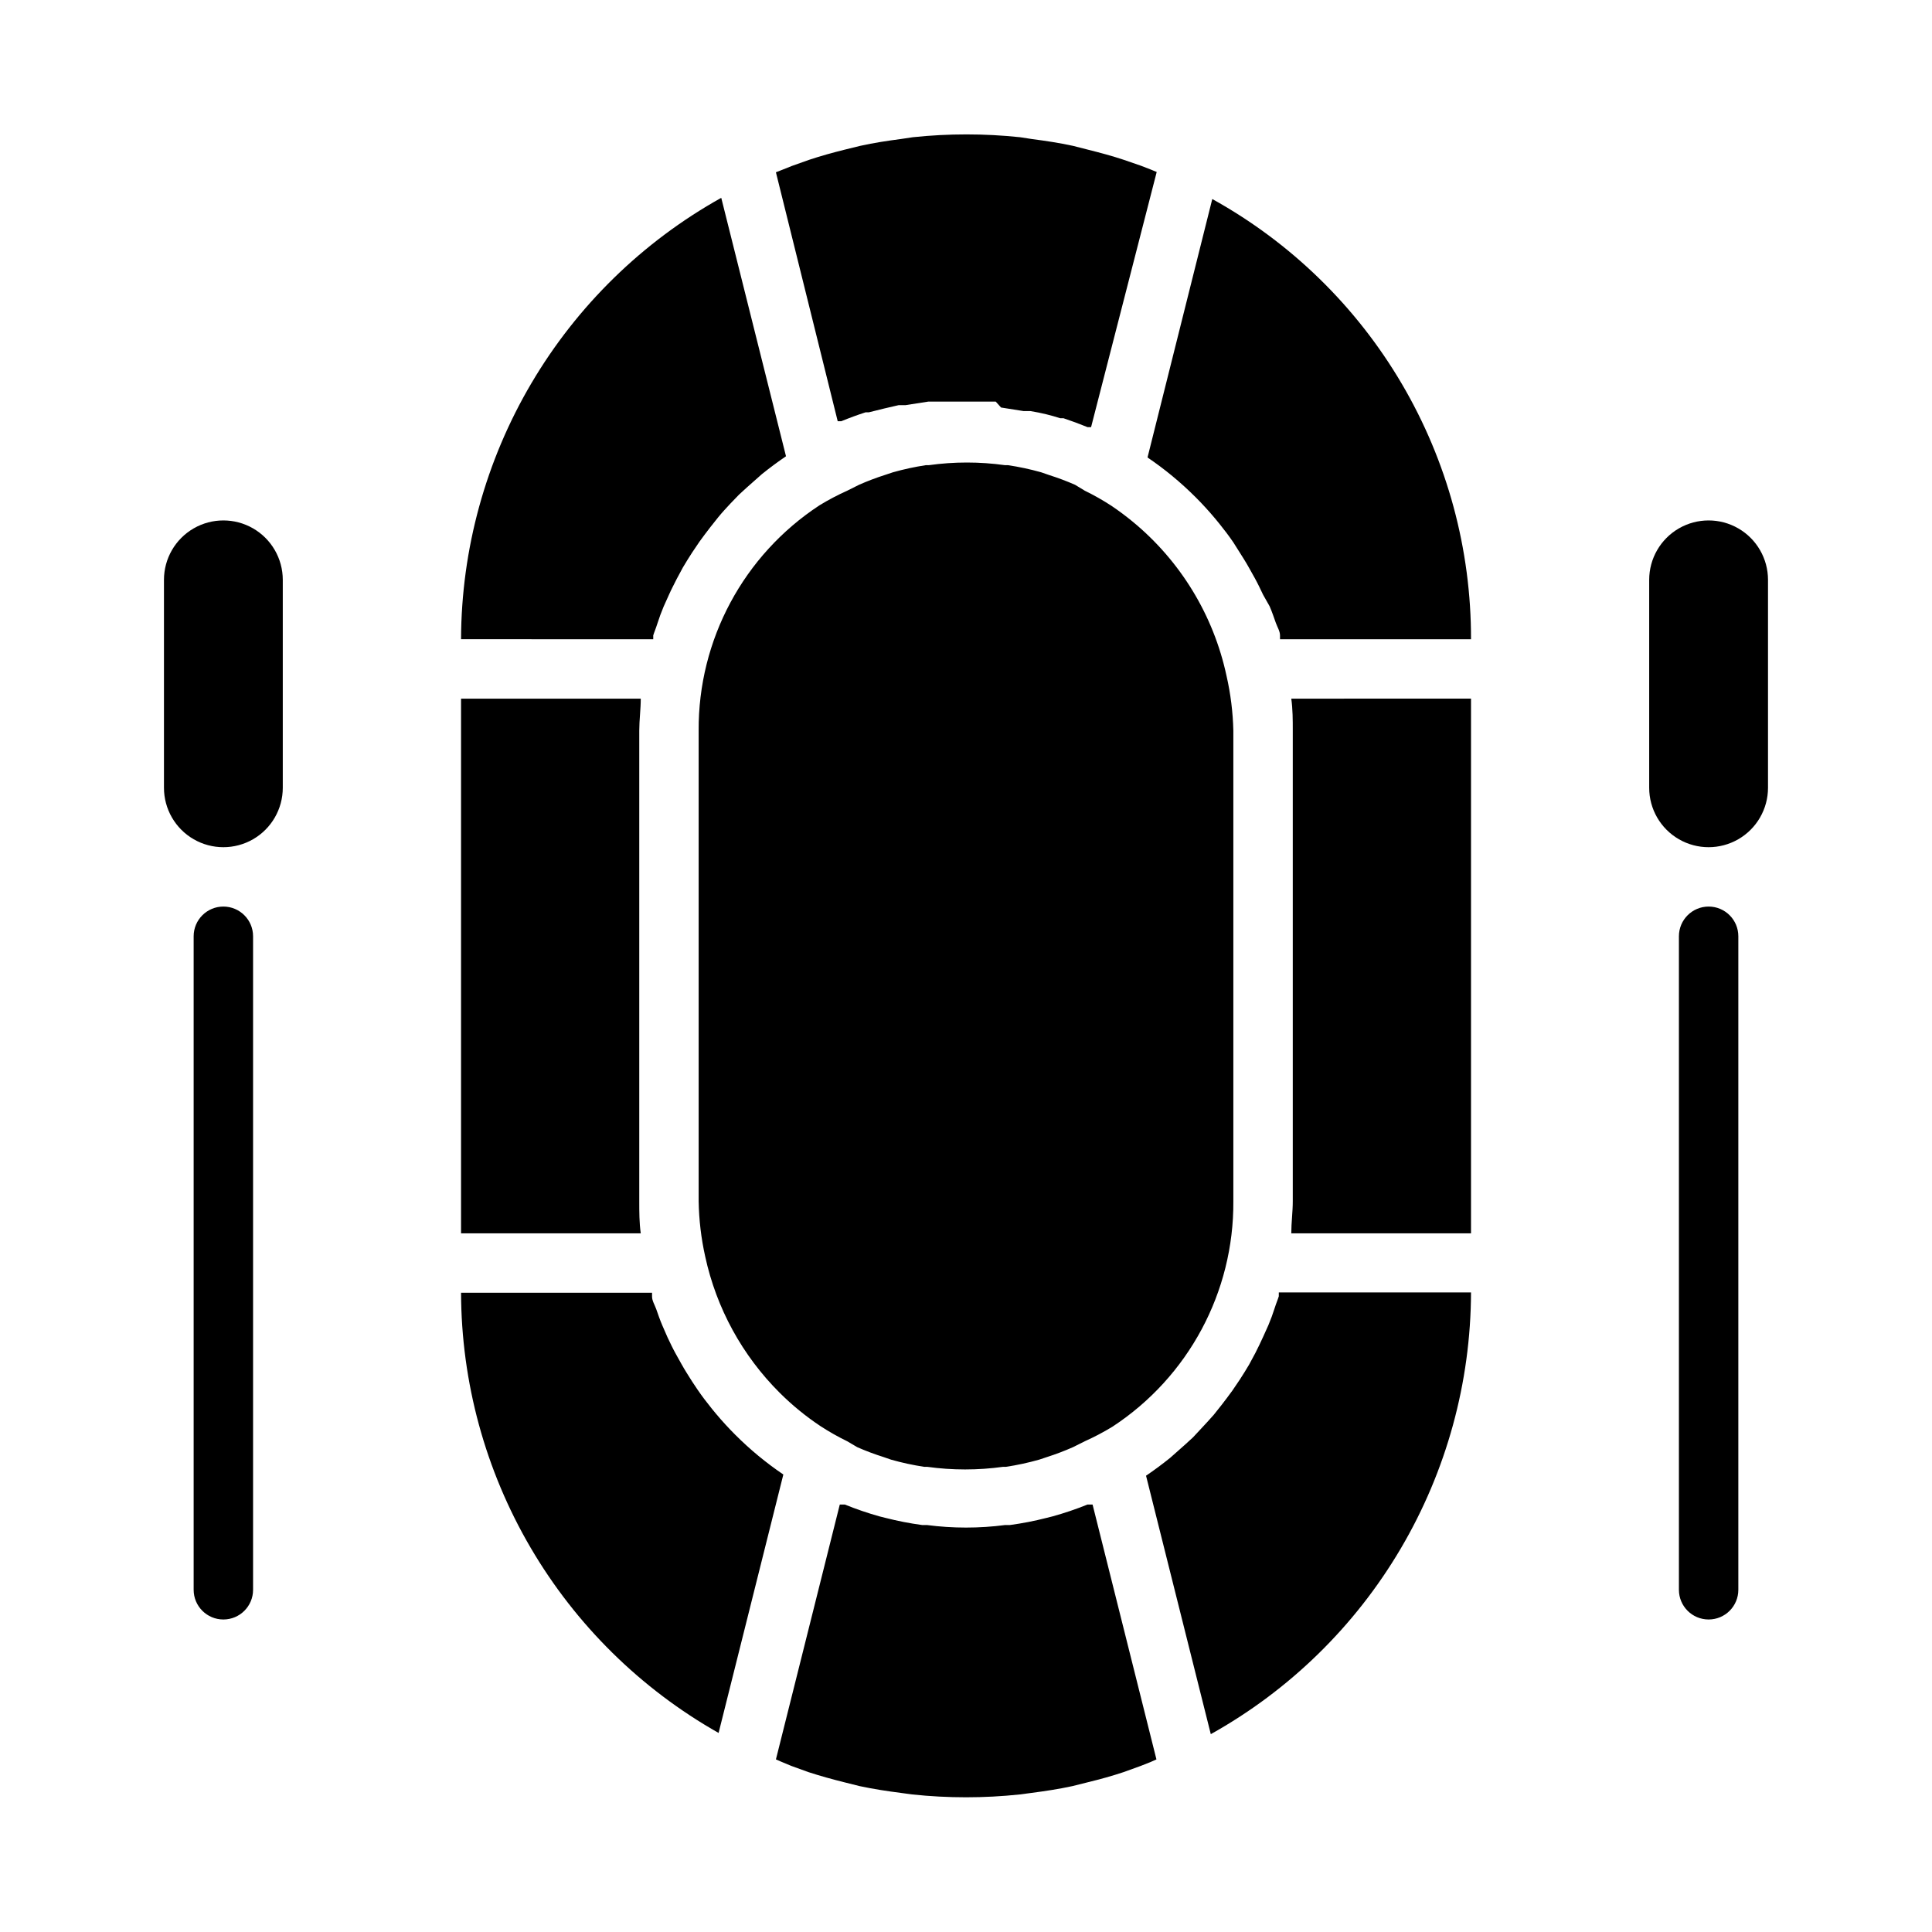
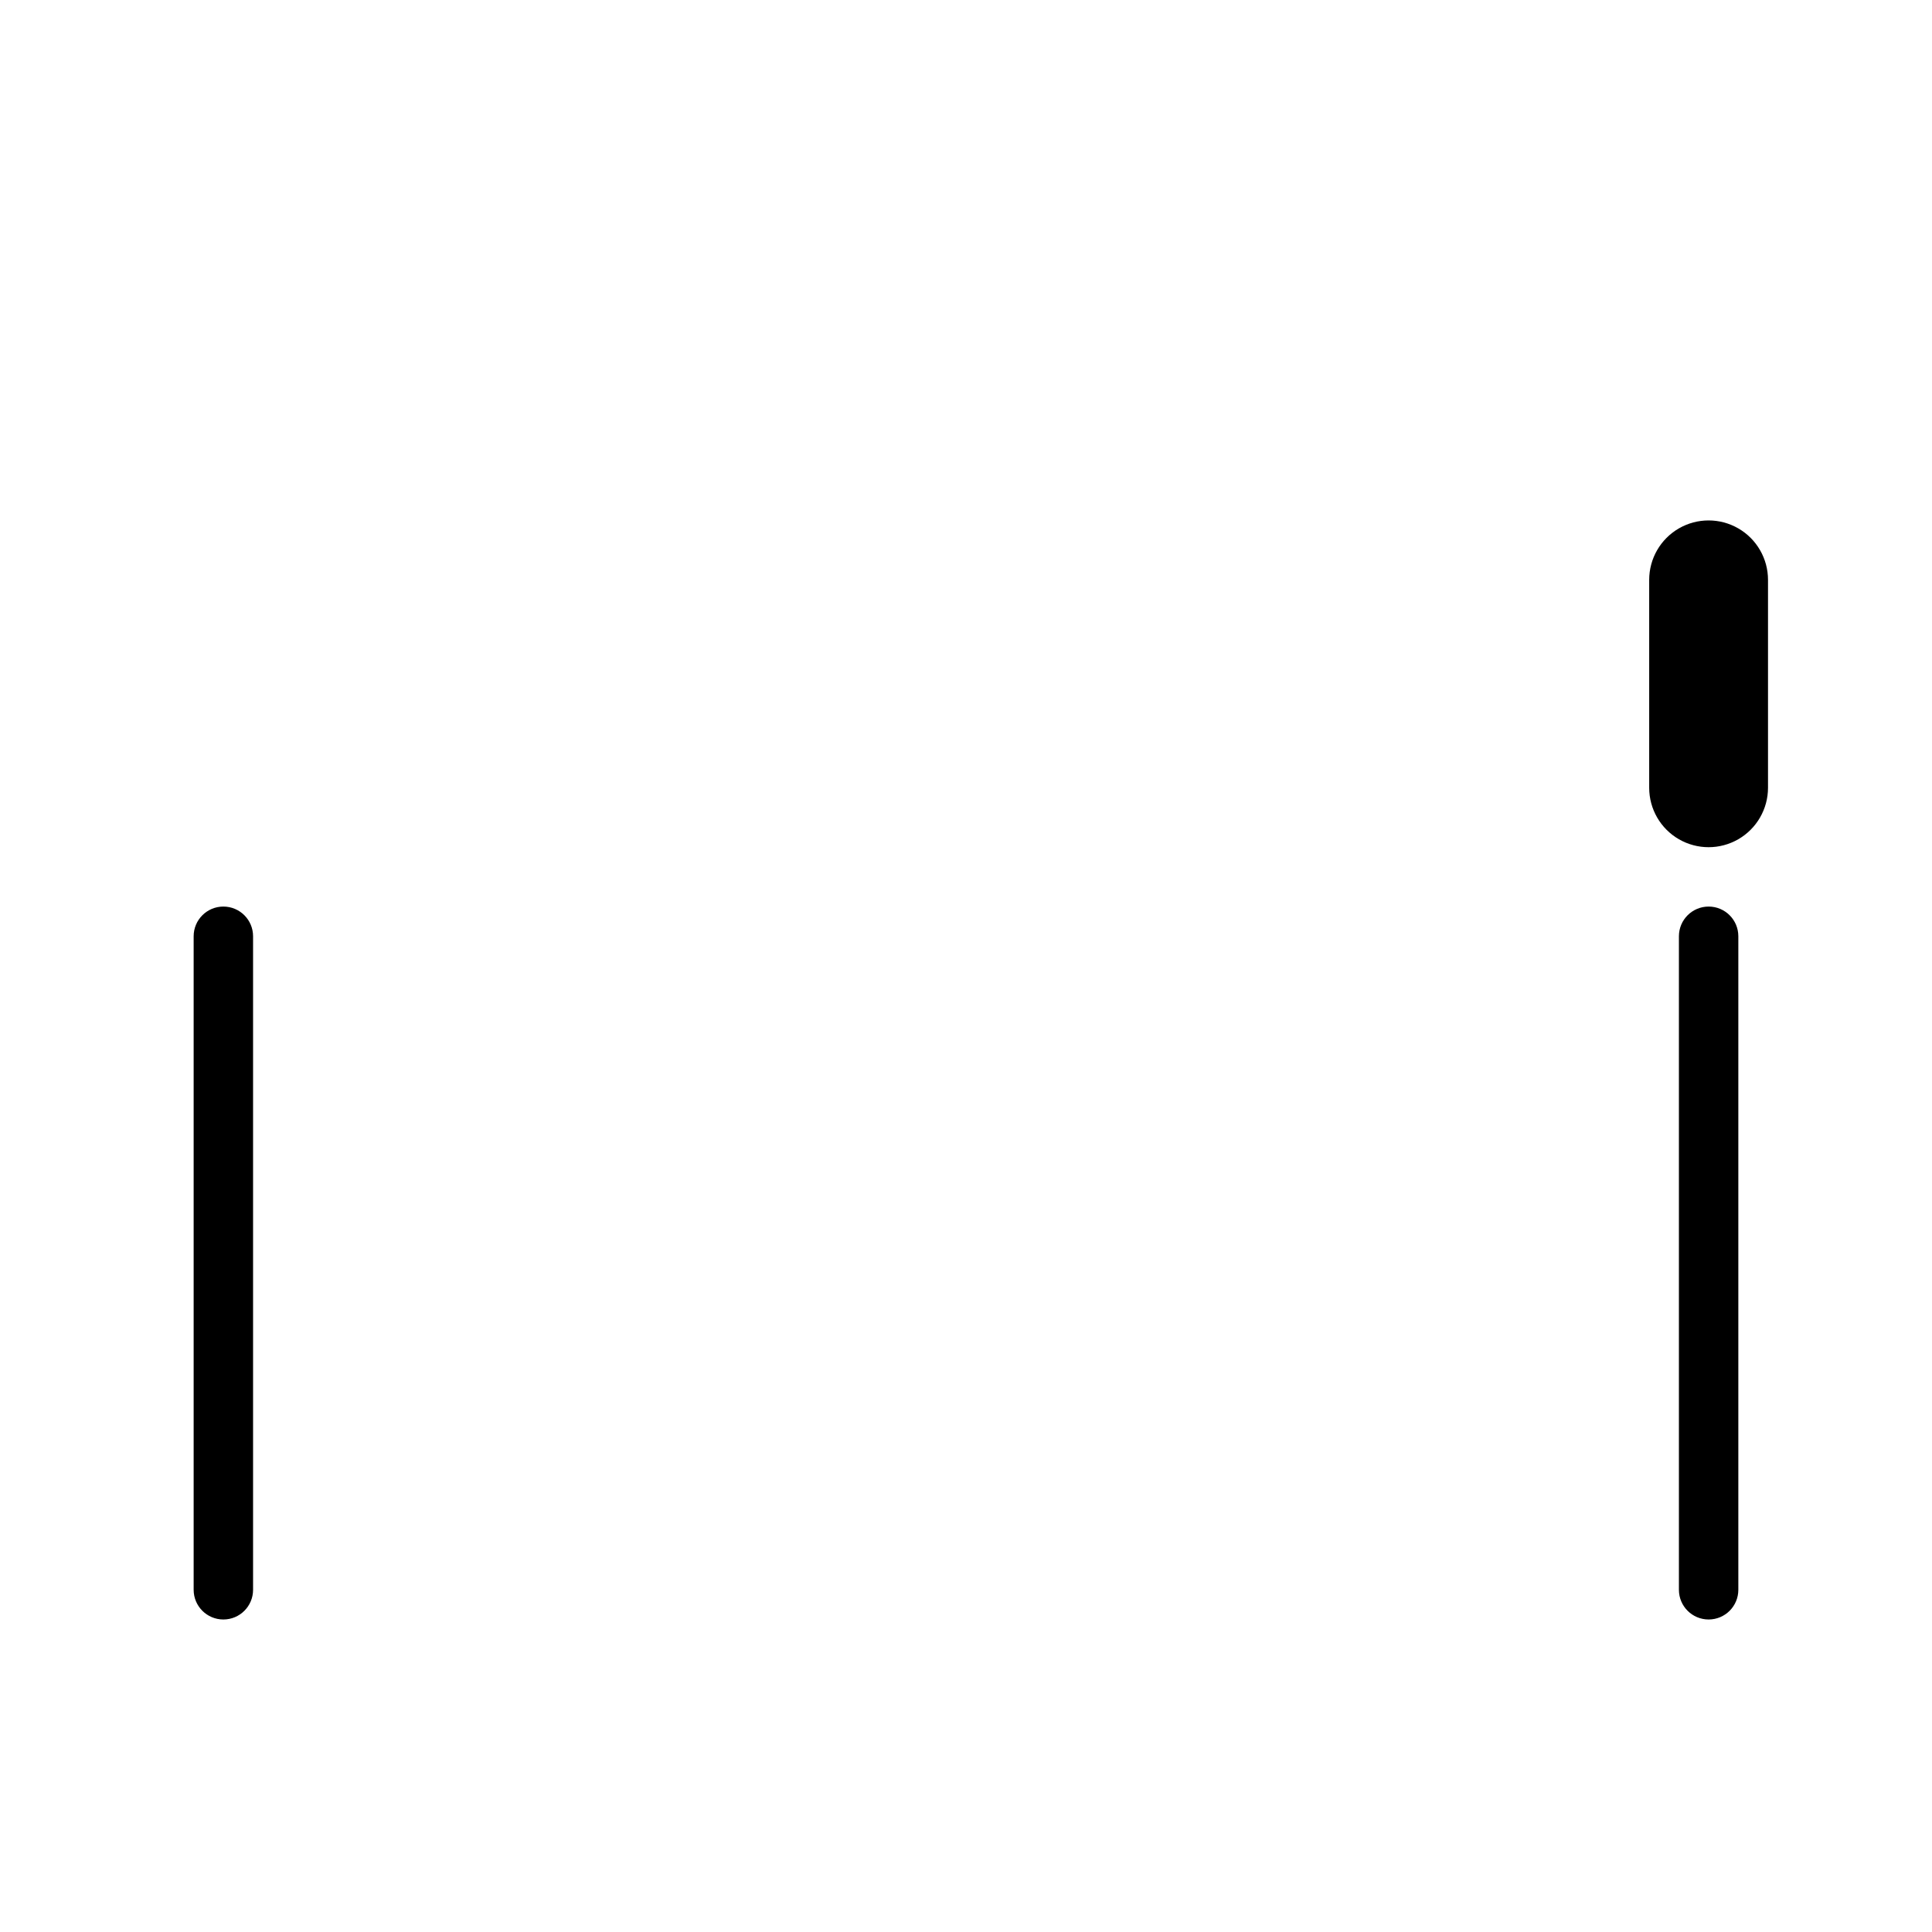
<svg xmlns="http://www.w3.org/2000/svg" fill="#000000" width="800px" height="800px" version="1.1" viewBox="144 144 512 512">
  <g>
-     <path d="m470.85 462.34c0.16 24.066-11.906 46.566-32.039 59.75-2.359 1.438-4.805 2.727-7.32 3.856l-3.148 1.574h-0.004c-2.234 0.988-4.519 1.855-6.848 2.602l-2.125 0.707c-2.871 0.812-5.789 1.441-8.738 1.891h-0.789 0.004c-6.688 0.93-13.469 0.93-20.152 0h-0.789c-2.949-0.449-5.867-1.078-8.738-1.891l-2.047-0.707c-2.352-0.742-4.664-1.609-6.926-2.602l-2.676-1.574c-2.445-1.188-4.809-2.531-7.086-4.012-3.875-2.578-7.488-5.531-10.785-8.816-9.934-9.887-16.793-22.438-19.758-36.133-1.074-4.812-1.652-9.715-1.734-14.645v-124.69c-0.16-24.066 11.906-46.566 32.039-59.75 2.359-1.438 4.805-2.727 7.324-3.856l3.148-1.574c2.234-0.988 4.519-1.855 6.848-2.598l2.125-0.707v-0.004c2.871-0.809 5.789-1.441 8.738-1.887h0.789c6.684-0.934 13.465-0.934 20.152 0h0.789-0.004c2.977 0.441 5.922 1.074 8.816 1.887l2.047 0.707v0.004c2.356 0.742 4.668 1.609 6.93 2.598l2.598 1.574c2.441 1.191 4.805 2.531 7.082 4.016 1.941 1.312 3.805 2.703 5.59 4.172 12.664 10.418 21.434 24.82 24.875 40.855 1.094 4.781 1.699 9.66 1.812 14.562zm-154.05 24.246v1.023c0 1.102 0.707 2.203 1.102 3.305 0.395 1.102 1.023 2.992 1.652 4.41l1.34 3.07c0.707 1.496 1.418 2.992 2.203 4.41l1.496 2.676c0.867 1.574 1.891 3.148 2.832 4.644l1.418 2.125c1.18 1.73 2.441 3.387 3.777 5.039l1.102 1.34c1.625 1.941 3.359 3.832 5.195 5.668v-0.004c3.883 3.887 8.129 7.391 12.676 10.469l-17.16 68.488c-20.66-11.695-37.855-28.648-49.84-49.137-11.988-20.492-18.34-43.789-18.41-67.527zm132.09 124.38-2.598 1.023-4.566 1.652c-3.07 1.023-6.219 1.891-9.445 2.676l-4.094 1.023c-3.621 0.789-7.32 1.34-10.941 1.812l-2.992 0.395c-9.473 1.004-19.023 1.004-28.496 0l-2.914-0.395c-3.699-0.473-7.32-1.023-11.02-1.812l-4.094-1.023c-3.148-0.789-6.297-1.652-9.445-2.676l-4.566-1.652-2.832-1.18-1.258-0.551 16.926-67.543h1.34-0.008c3.008 1.223 6.086 2.277 9.211 3.148l1.574 0.395c3.191 0.816 6.422 1.445 9.684 1.887h1.262c6.894 0.902 13.883 0.902 20.781 0h1.258c3.262-0.441 6.496-1.07 9.684-1.887l1.574-0.395c3.156-0.871 6.258-1.922 9.289-3.148h1.34l16.926 67.543zm-15.742-353.77h-0.945c-2.125-0.867-4.25-1.652-6.375-2.363h-0.867c-2.441-0.789-4.961-1.418-7.871-1.891h-1.812l-5.984-0.945-1.414-1.57h-7.871-7.871-2.125l-6.062 0.945h-1.812c-2.519 0.551-5.039 1.18-7.871 1.891h-0.867c-2.203 0.707-4.328 1.496-6.453 2.363h-0.945l-16.375-65.973 1.418-0.551 2.754-1.102 4.644-1.652c3.07-1.023 6.219-1.891 9.367-2.676l4.172-1.023c3.543-0.789 7.164-1.34 10.785-1.812l3.148-0.473c9.449-0.996 18.973-0.996 28.418 0l3.07 0.473c3.621 0.473 7.32 1.023 10.941 1.812l4.016 1.023c3.148 0.789 6.375 1.652 9.445 2.676l4.566 1.574 2.441 0.945 1.73 0.707zm-98.008-60.77 17.16 68.488c-2.203 1.496-4.328 3.07-6.375 4.723l-2.047 1.812c-1.34 1.18-2.676 2.363-4.016 3.621l-2.281 2.363c-1.102 1.18-2.203 2.363-3.227 3.621l-2.125 2.676c-0.945 1.258-1.891 2.441-2.832 3.777l-1.969 2.914c-0.867 1.34-1.652 2.598-2.441 3.938l-1.652 3.07c-0.707 1.418-1.418 2.754-2.047 4.172l-1.418 3.148c-0.629 1.496-1.18 2.992-1.652 4.488-0.473 1.496-0.789 2.125-1.102 3.148v1.023l-50.934-0.008c0.086-23.863 6.519-47.273 18.637-67.828s29.484-37.52 50.32-49.148zm-68.957 132.72h47.625c0 2.832-0.395 5.668-0.395 8.5v124.7c0 2.832 0 5.668 0.395 8.5l-47.625 0.004zm198.69 274.42-17.16-68.488c2.203-1.496 4.328-3.07 6.375-4.723l2.047-1.812c1.34-1.18 2.676-2.363 4.016-3.621l2.203-2.363c1.102-1.18 2.203-2.363 3.305-3.621l2.125-2.676c0.945-1.258 1.891-2.441 2.832-3.777l1.969-2.914c0.867-1.34 1.652-2.598 2.441-3.938l1.652-3.07c0.707-1.418 1.418-2.832 2.047-4.25l1.418-3.148c0.629-1.496 1.18-2.992 1.652-4.488 0.473-1.496 0.789-2.125 1.102-3.148v-1.023l50.938 0.004c-0.074 23.875-6.5 47.301-18.621 67.871-12.117 20.574-29.492 37.551-50.34 49.188zm68.961-132.72h-47.629c0-2.832 0.395-5.668 0.395-8.5v-124.7c0-2.832 0-5.668-0.395-8.5l47.629-0.004zm0-157.44h-50.617v-1.023c0-1.102-0.707-2.203-1.102-3.305s-1.023-2.992-1.652-4.41l-1.734-3.07c-0.707-1.496-1.418-2.992-2.203-4.41l-1.496-2.676c-0.867-1.574-1.891-3.148-2.832-4.644l-1.34-2.125c-1.18-1.73-2.441-3.387-3.777-5.039l-1.102-1.34c-1.625-1.941-3.359-3.832-5.195-5.668l-0.004 0.004c-3.883-3.883-8.125-7.391-12.672-10.469l17.16-68.488c20.82 11.535 38.164 28.445 50.223 48.965 12.062 20.52 18.395 43.898 18.344 67.699z" />
-     <path d="m218.94 352.77c0 5.625-3 10.824-7.871 13.637-4.871 2.812-10.875 2.812-15.746 0-4.871-2.812-7.871-8.012-7.871-13.637v-55.102c0-5.625 3-10.824 7.871-13.637 4.871-2.812 10.875-2.812 15.746 0 4.871 2.812 7.871 8.012 7.871 13.637z" />
    <path d="m195.32 392.12v173.19c0 4.348 3.527 7.871 7.875 7.871 4.348 0 7.871-3.523 7.871-7.871v-173.19c0-4.348-3.523-7.871-7.871-7.871-4.348 0-7.875 3.523-7.875 7.871z" />
    <path d="m612.54 352.77c0 5.625-3 10.824-7.871 13.637s-10.875 2.812-15.746 0c-4.871-2.812-7.871-8.012-7.871-13.637v-55.102c0-5.625 3-10.824 7.871-13.637 4.871-2.812 10.875-2.812 15.746 0s7.871 8.012 7.871 13.637z" />
    <path d="m588.93 392.12v173.19c0 4.348 3.527 7.871 7.875 7.871 4.348 0 7.871-3.523 7.871-7.871v-173.19c0-4.348-3.523-7.871-7.871-7.871-4.348 0-7.875 3.523-7.875 7.871z" />
  </g>
</svg>